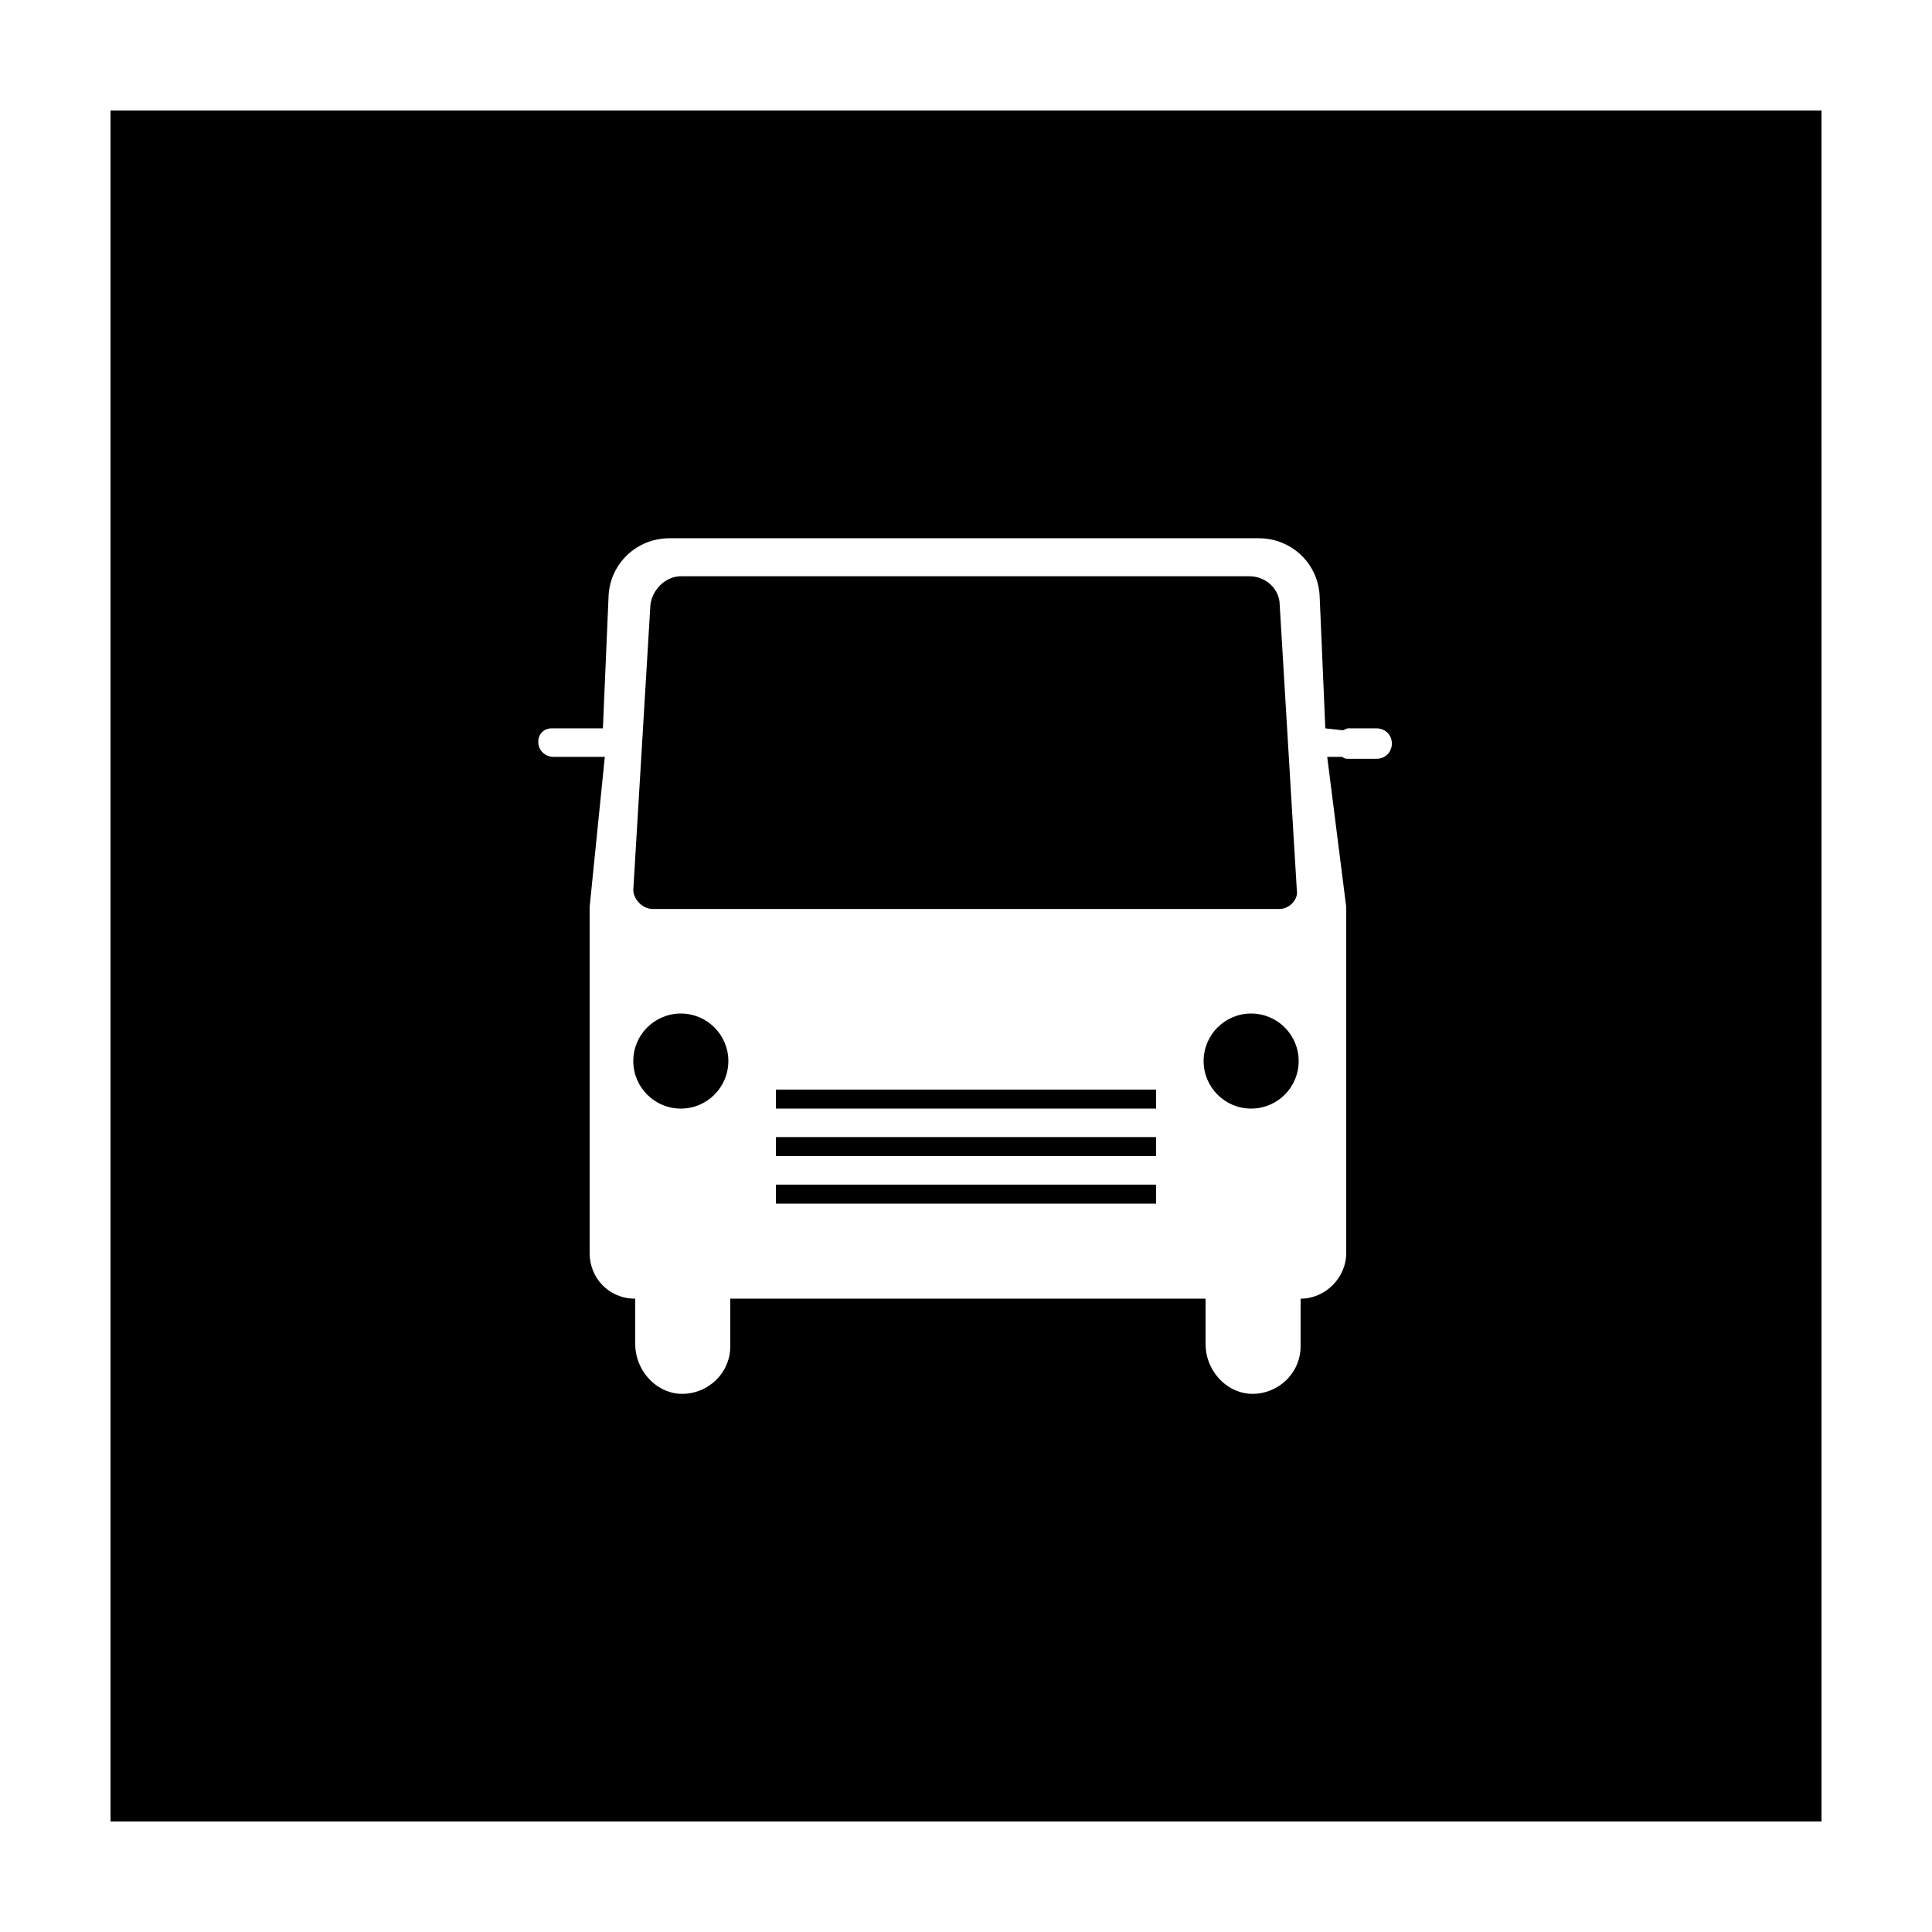
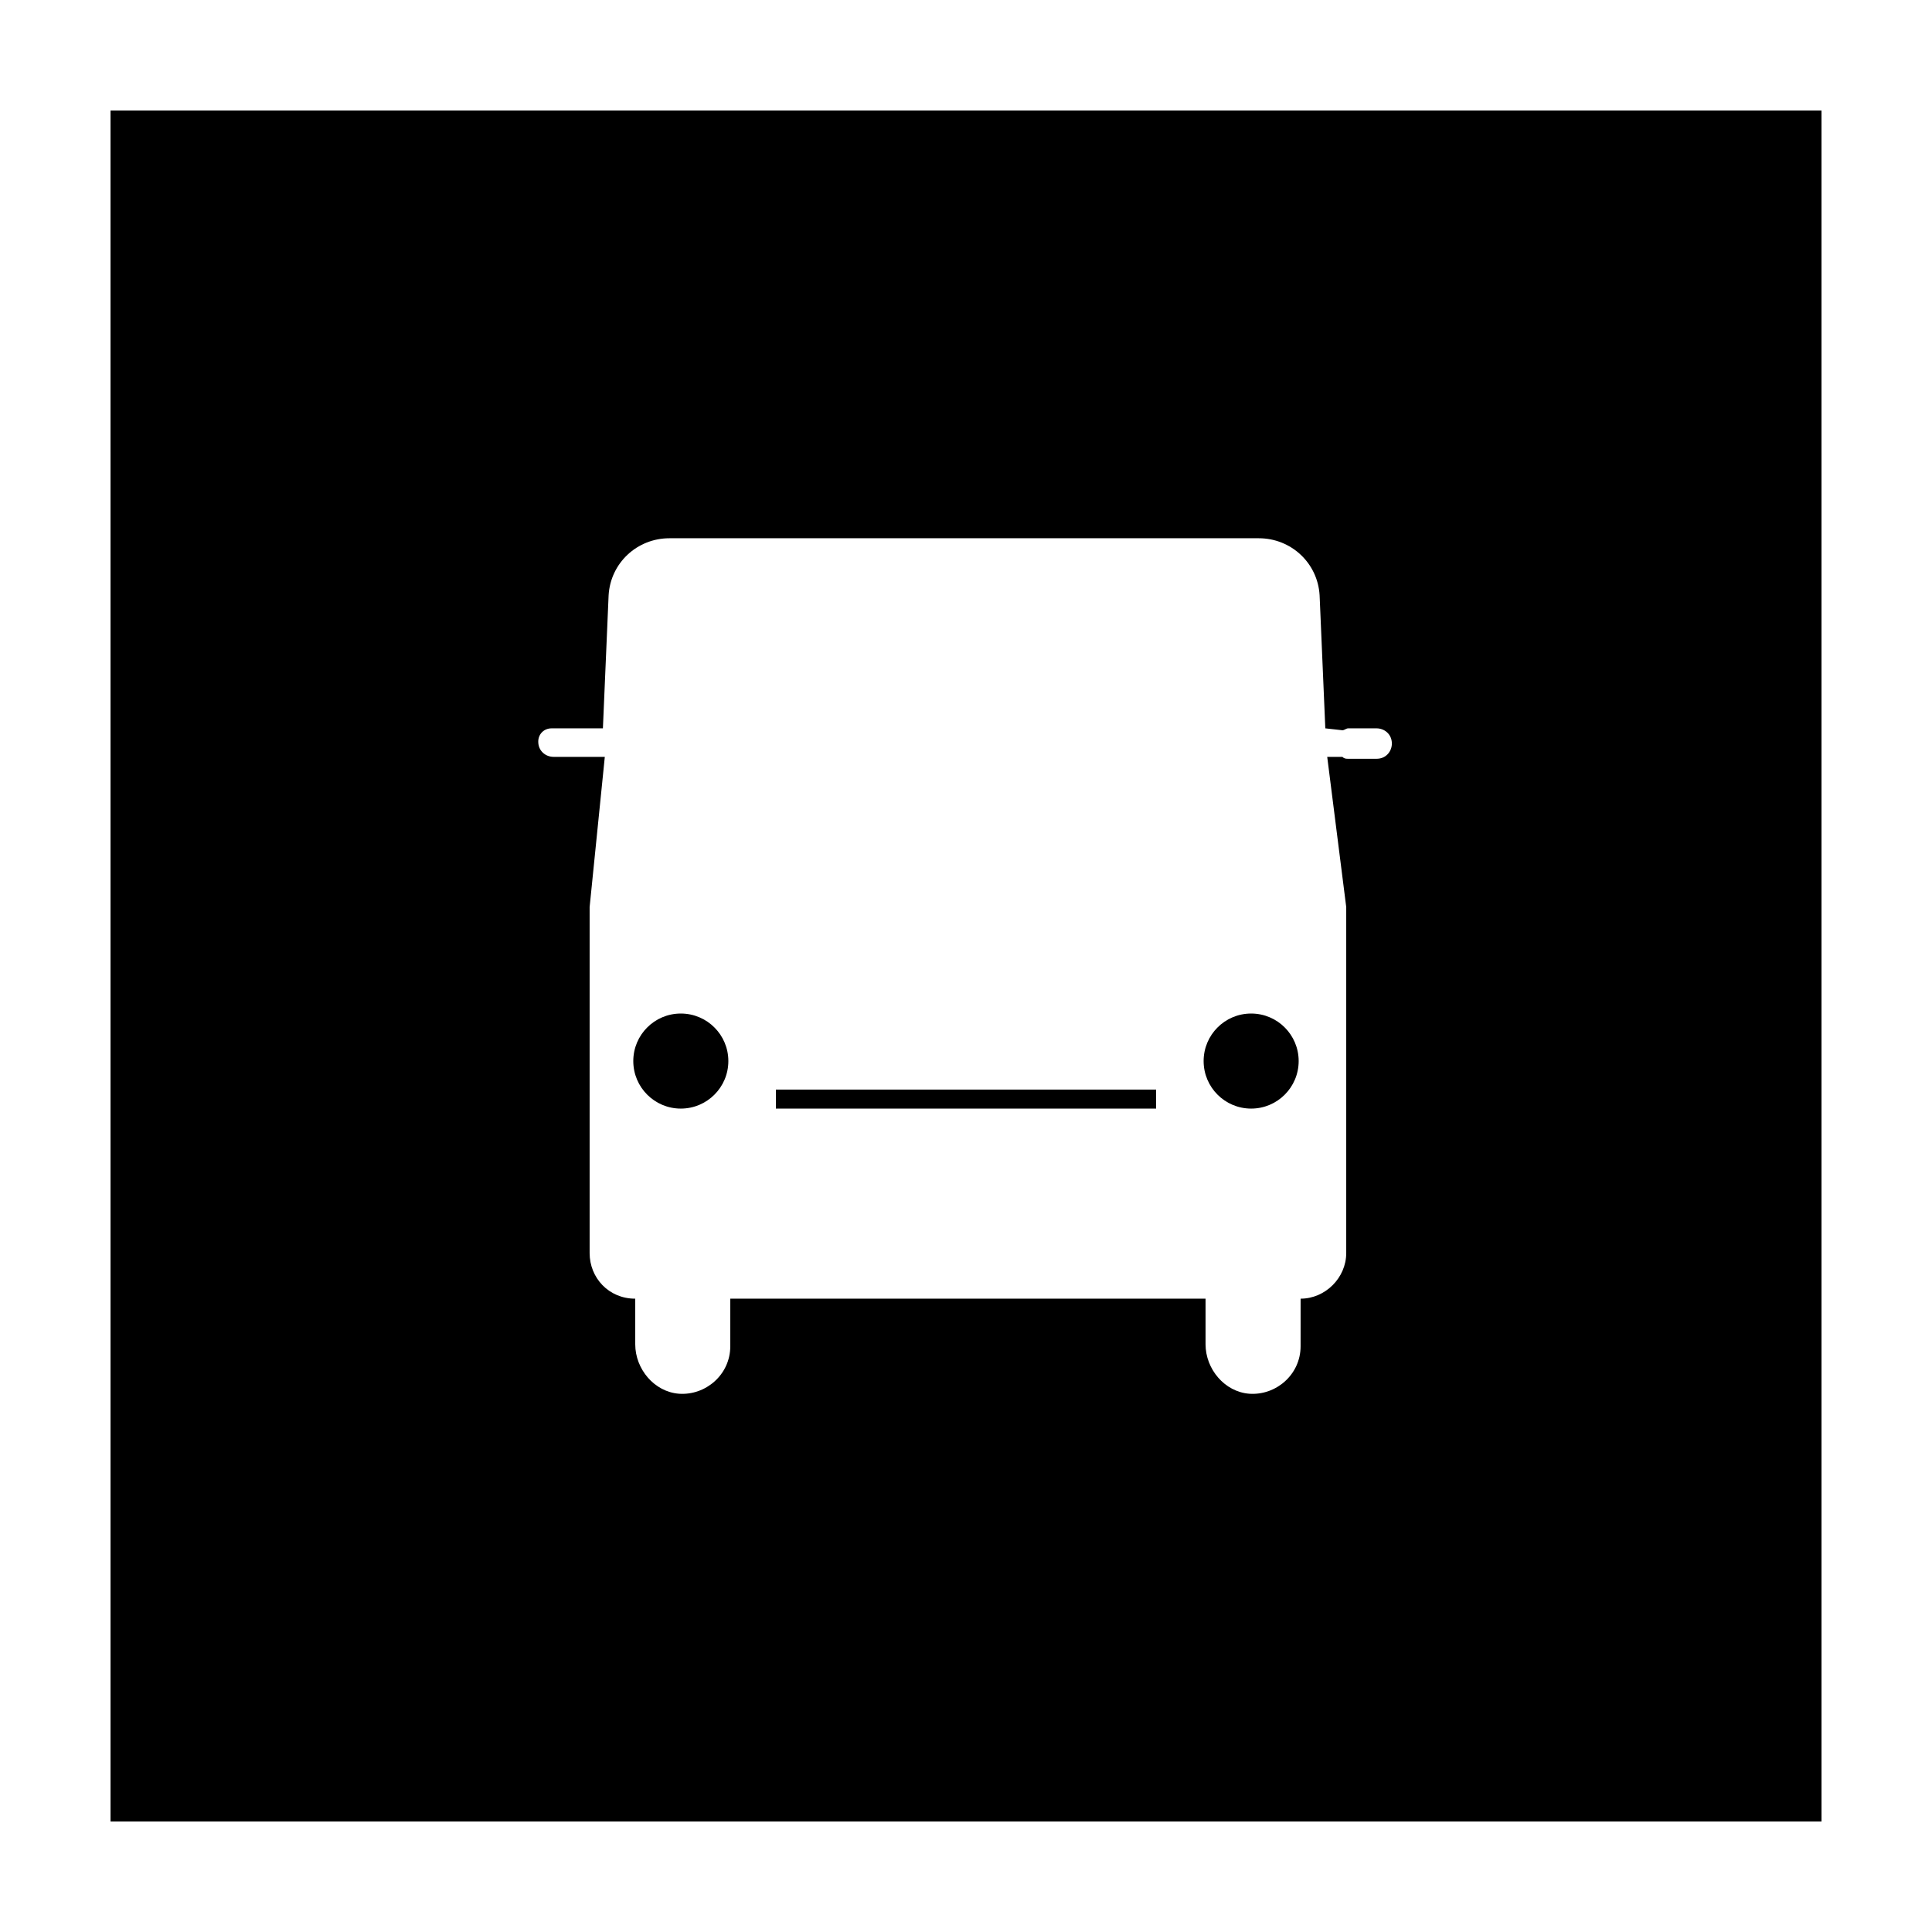
<svg xmlns="http://www.w3.org/2000/svg" fill="#000000" width="800px" height="800px" version="1.1" viewBox="144 144 512 512">
  <g>
-     <path d="m349.62 457.94h100.76v5.039h-100.76z" />
    <path d="m349.62 432.75h100.76v5.039h-100.76z" />
    <path d="m337.02 425.19c0 6.957-5.641 12.598-12.598 12.598-6.953 0-12.594-5.641-12.594-12.598 0-6.953 5.641-12.594 12.594-12.594 6.957 0 12.598 5.641 12.598 12.594" />
-     <path d="m316.87 384.88h166.26c2.519 0 5.039-2.519 4.535-5.039l-4.535-75.57c0-4.031-3.527-7.559-8.062-7.559l-150.64 0.004c-4.031 0-7.559 3.527-8.062 7.559l-4.535 75.57c0.004 2.516 2.523 5.035 5.043 5.035z" />
    <path d="m488.16 425.19c0 6.957-5.637 12.598-12.594 12.598-6.957 0-12.594-5.641-12.594-12.598 0-6.953 5.637-12.594 12.594-12.594 6.957 0 12.594 5.641 12.594 12.594" />
-     <path d="m349.62 445.34h100.76v5.039h-100.76z" />
    <path d="m173.29 626.71h453.43l-0.004-453.43h-453.43zm116.88-289.69h7.559 6.047l1.512-35.266c0.504-8.566 7.559-15.113 16.121-15.113h156.18c8.566 0 15.617 6.551 16.121 15.113l1.512 35.266 4.535 0.504c0.504 0 1.008-0.504 1.512-0.504h7.559c2.016 0 4.031 1.512 4.031 4.031 0 2.016-1.512 4.031-4.031 4.031h-7.559c-0.504 0-1.008 0-1.512-0.504l-4.031-0.004 5.039 39.801v1.008 90.688c0 6.551-5.543 12.09-12.09 12.09l-0.004 12.598c0 7.559-6.551 13.098-13.602 12.594-6.551-0.504-11.586-6.551-11.586-13.098v-12.09h-125.95v12.594c0 7.559-6.551 13.098-13.602 12.594-6.551-0.504-11.586-6.551-11.586-13.098v-12.09c-7.055 0-12.09-5.543-12.09-12.09v-90.688-1.008l4.023-39.805h-6.047-7.559c-2.016 0-4.031-1.512-4.031-4.031 0.004-2.012 1.516-3.523 3.531-3.523z" />
  </g>
</svg>